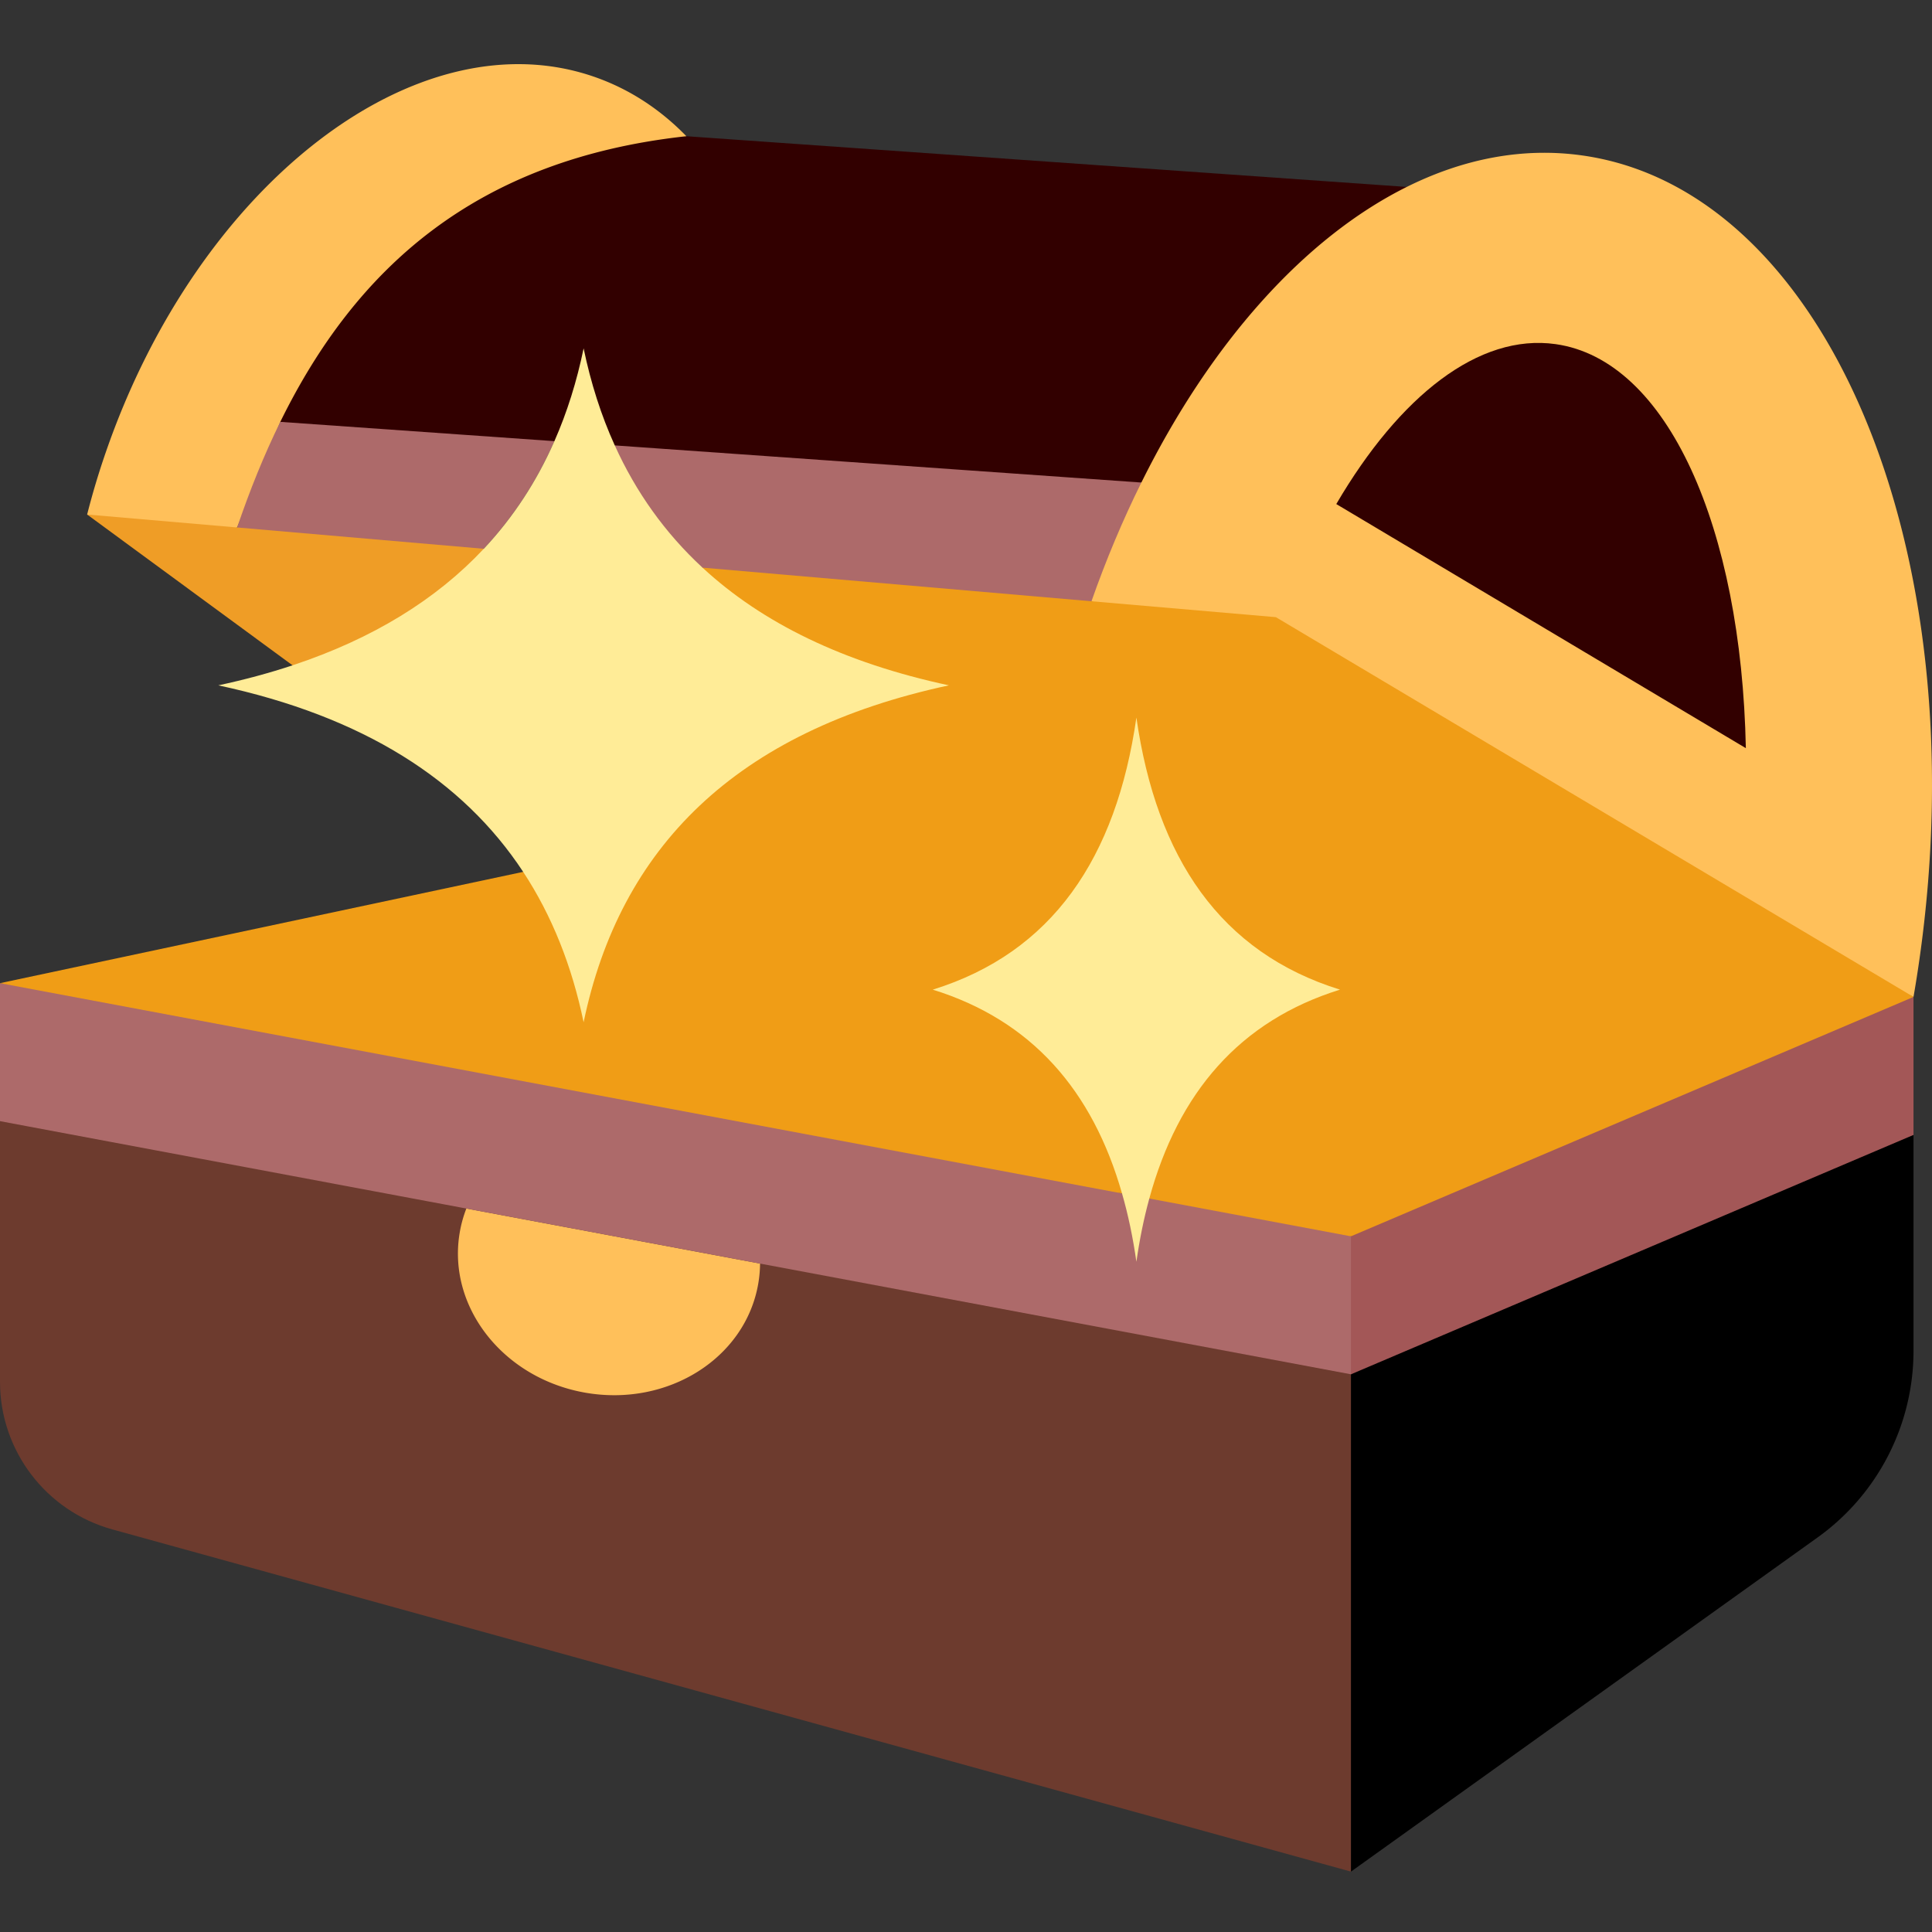
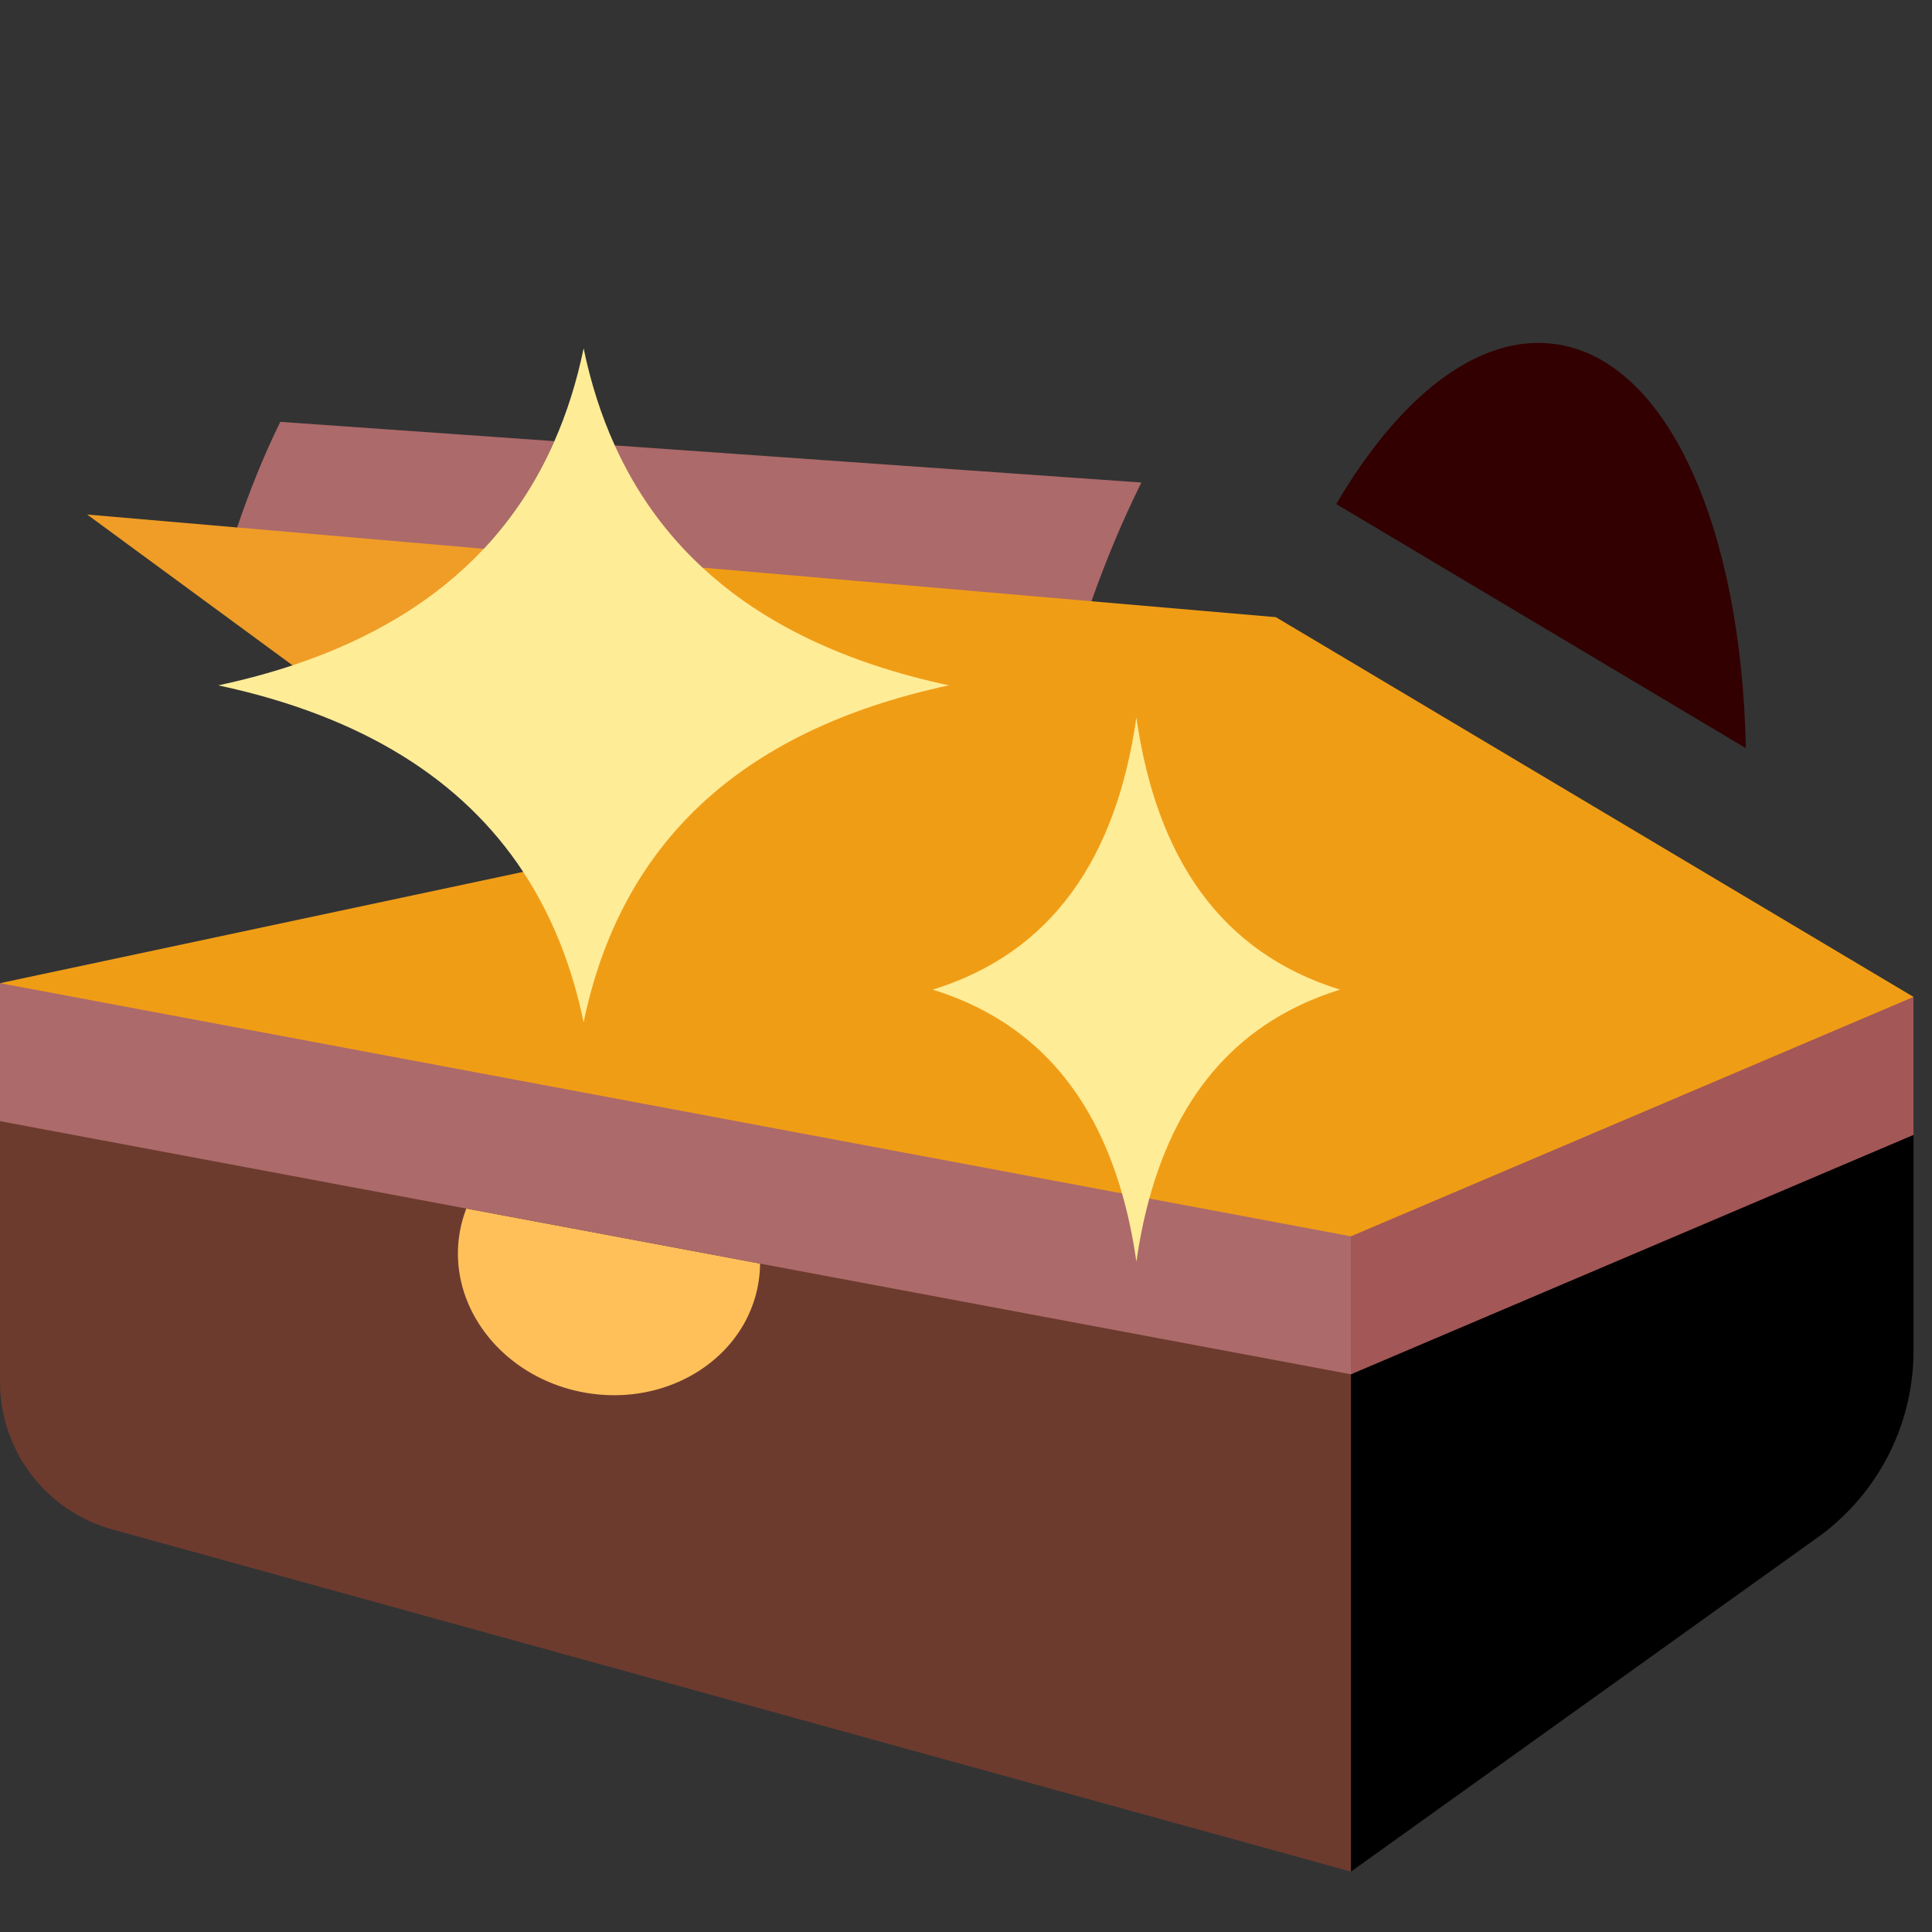
<svg xmlns="http://www.w3.org/2000/svg" width="512" height="512">
  <rect width="100%" height="100%" fill="#333333" stroke="none" />
  <svg width="512" height="512" fill="none" viewBox="0 0 512 512">
    <g clip-path="url(#clip0_95_857)">
      <path fill="#000" d="M507.1 357.969a60.857 60.857 0 0 1-25.43 49.477L358.017 496c-31.809-41.706-33.232-85.539 0-131.798 45.707-29.616 95.706-50.114 149.083-63.439v57.206Z" />
      <path fill="#6D3B2E" d="M0 297.115v69.088c0 18.247 12.187 34.25 29.785 39.112L358.017 496V364.202C233.44 322.881 113.593 298.681 0 297.115Z" />
      <path fill="#FFC05A" d="m123.591 320.273 77.828 14.59a32.163 32.163 0 0 1-.466 5.272c-3.366 19.715-23.798 32.691-45.651 28.975-21.853-3.727-36.838-22.725-33.473-42.451a32.356 32.356 0 0 1 1.762-6.386Z" />
      <path fill="#A35757" d="M507.1 264.198v36.566l-149.083 63.439c-10.826-10.571-10.647-22.786 0-36.566 28.108-41.396 80.211-60.283 149.083-63.439Z" />
      <path fill="#AD6A6A" d="m304.579 317.626-7.232-1.352C204.187 290.604 104.427 272.796 0 260.55v36.566l123.591 23.158 77.828 14.589 156.598 29.339v-36.565c-18.51-13.571-36.407-18.156-53.438-10.011Z" />
-       <path fill="#320000" d="M372.799 49.54 181.897 36.1c-72.976-1.403-109.189 25.484-107.616 75.699 21.637 15.492 45.439 19.401 72.642 5.113l15.998 1.125c42.311 19.901 89.483 20.598 139.555 9.841 55.027-17.953 75.556-48.042 70.323-78.336Z" />
-       <path fill="#FFC05A" d="M157.338 20.305c-46.89-16.147-104.785 28.44-129.322 99.607a203.045 203.045 0 0 0-4.923 16.442c13.921 5.666 27.35 8.008 39.75 3.431l11.438-27.987c20.079-40.895 51.994-69.631 107.616-75.699-6.958-7.159-15.179-12.567-24.559-15.794ZM419.336 41.2c-15.736-2.227-31.495.852-46.537 8.34-27.14 13.5-51.984 41.35-70.323 78.336-22.437 9.83-24.82 20.392-13.224 31.464l43.024 23.894 174.825 80.962c.591-3.42 1.137-6.874 1.626-10.363 15.338-108.288-24.684-203.486-89.391-212.633Z" />
      <path fill="#AD6A6A" d="m74.28 111.798 72.642 5.114c-4.673 10.635-10.881 20.157-18.715 28.52-25.339 7.879-47.876 8.057-65.365-5.647 3.342-9.829 7.117-19.192 11.438-27.987Zm88.64 6.239 139.555 9.84c-4.901 9.874-9.335 20.396-13.223 31.464-37.43 13.479-71.746 10.27-103.08-8.909-25.026 3.898-31.056-8.382-23.252-32.395Z" />
      <path fill="#EF9D26" d="m62.842 139.786 65.366 5.647c4.772 30.839-11.987 41.225-50.676 30.885l-54.439-39.964 39.75 3.432Z" />
      <path fill="#F09D16" d="m338.12 163.556-48.868-4.216-103.08-8.908-47.527 80.619L0 260.549l297.347 55.724 7.232 1.352 53.438 10.011L507.1 264.197 338.12 163.556Z" />
      <path fill="#FFEC97" d="M297.347 316.274c-7.8-27.294-23.957-45.883-50.153-54.008 31.631-9.806 48.629-34.873 53.962-72.109 5.332 37.236 22.342 62.303 53.962 72.109-26.617 8.261-42.876 27.328-50.54 55.36-1.444 5.272-2.581 10.852-3.422 16.749-.91-6.397-2.172-12.442-3.809-18.101ZM186.171 150.433c15.839 14.669 37.396 25.214 65.298 31.191-56.725 12.158-87.23 43.19-96.804 89.289-3.092-14.908-8.379-28.236-16.02-39.861-16.009-24.339-42.399-41.201-80.784-49.428 6.947-1.489 13.508-3.261 19.67-5.307 21.353-7.09 38.112-17.476 50.676-30.884 7.834-8.363 14.042-17.885 18.715-28.521 3.366-7.636 5.935-15.84 7.743-24.589 1.91 9.181 4.639 17.76 8.255 25.714 5.594 12.352 13.291 23.18 23.251 32.396Z" />
      <path fill="#320000" d="M462.667 198.269 354.129 133.58c16.771-28.645 37.76-45.258 58.123-42.383 29.744 4.204 49.232 48.713 50.415 107.072Z" />
    </g>
    <defs>
      <clipPath id="SvgjsClipPath1010">
        <path fill="#fff" d="M0 0h512v512H0z" />
      </clipPath>
    </defs>
  </svg>
  <style>@media (prefers-color-scheme:light){:root{filter:none}}@media (prefers-color-scheme:dark){:root{filter:none}}</style>
</svg>